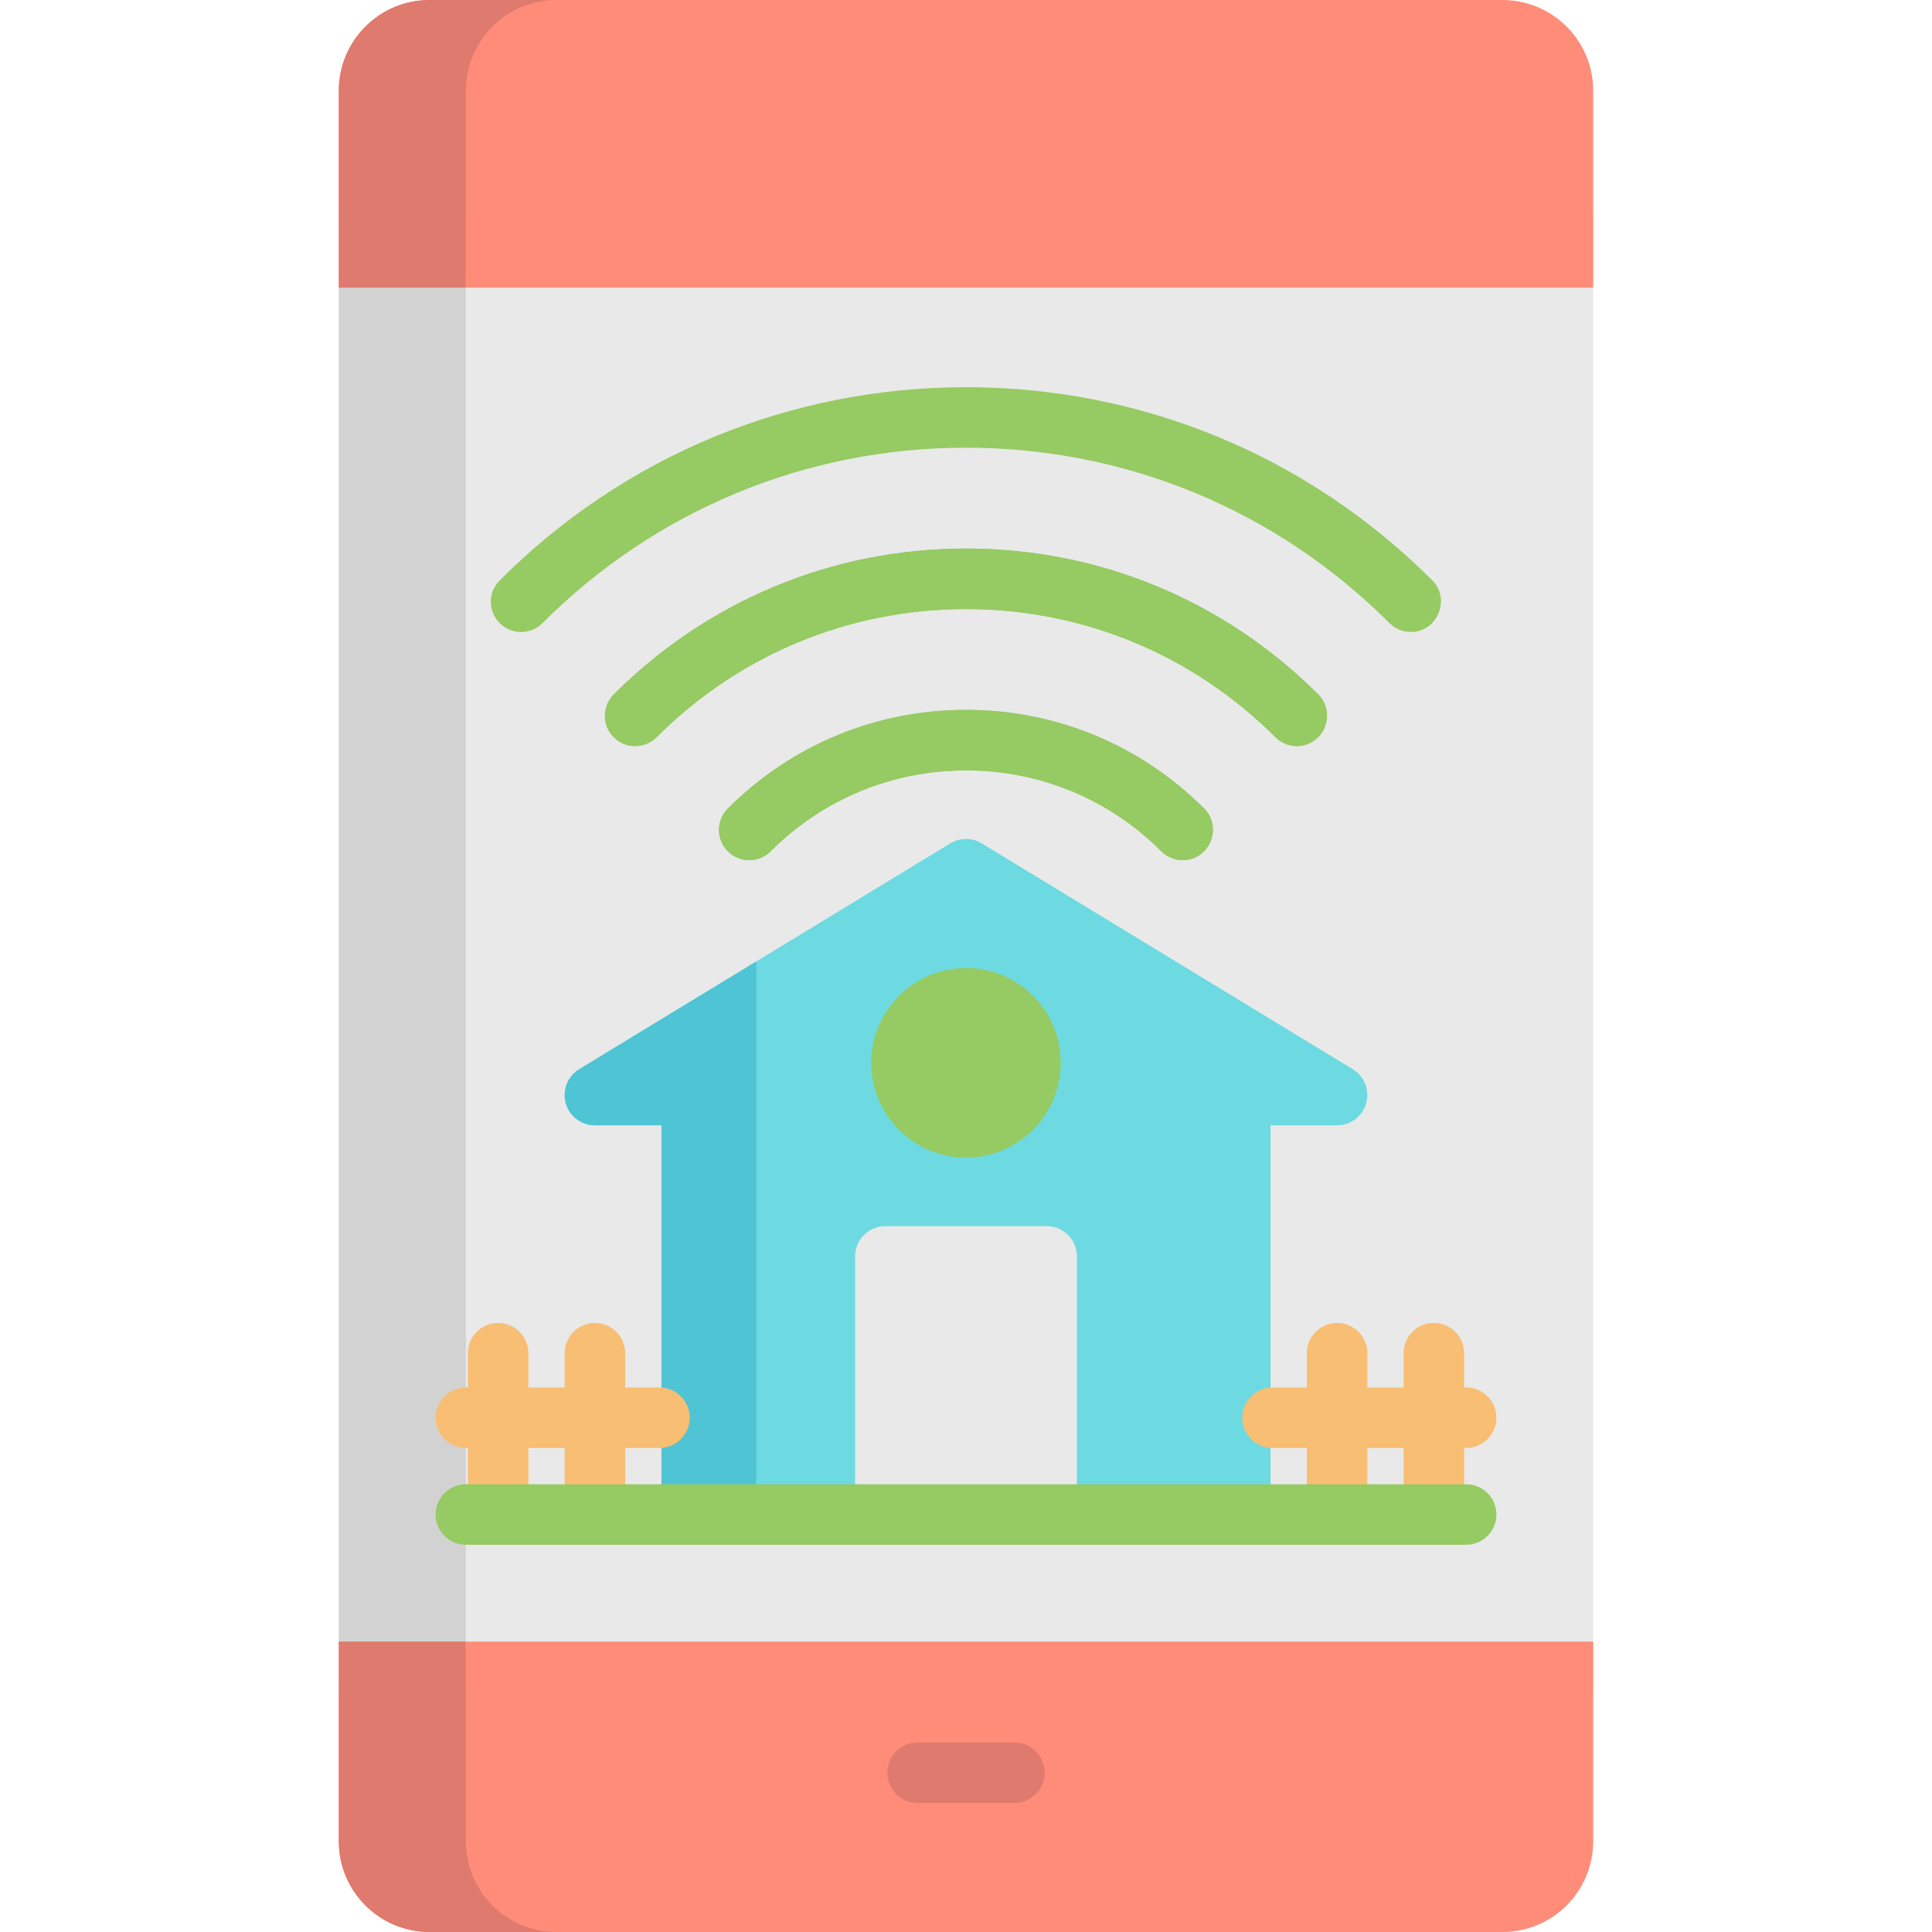
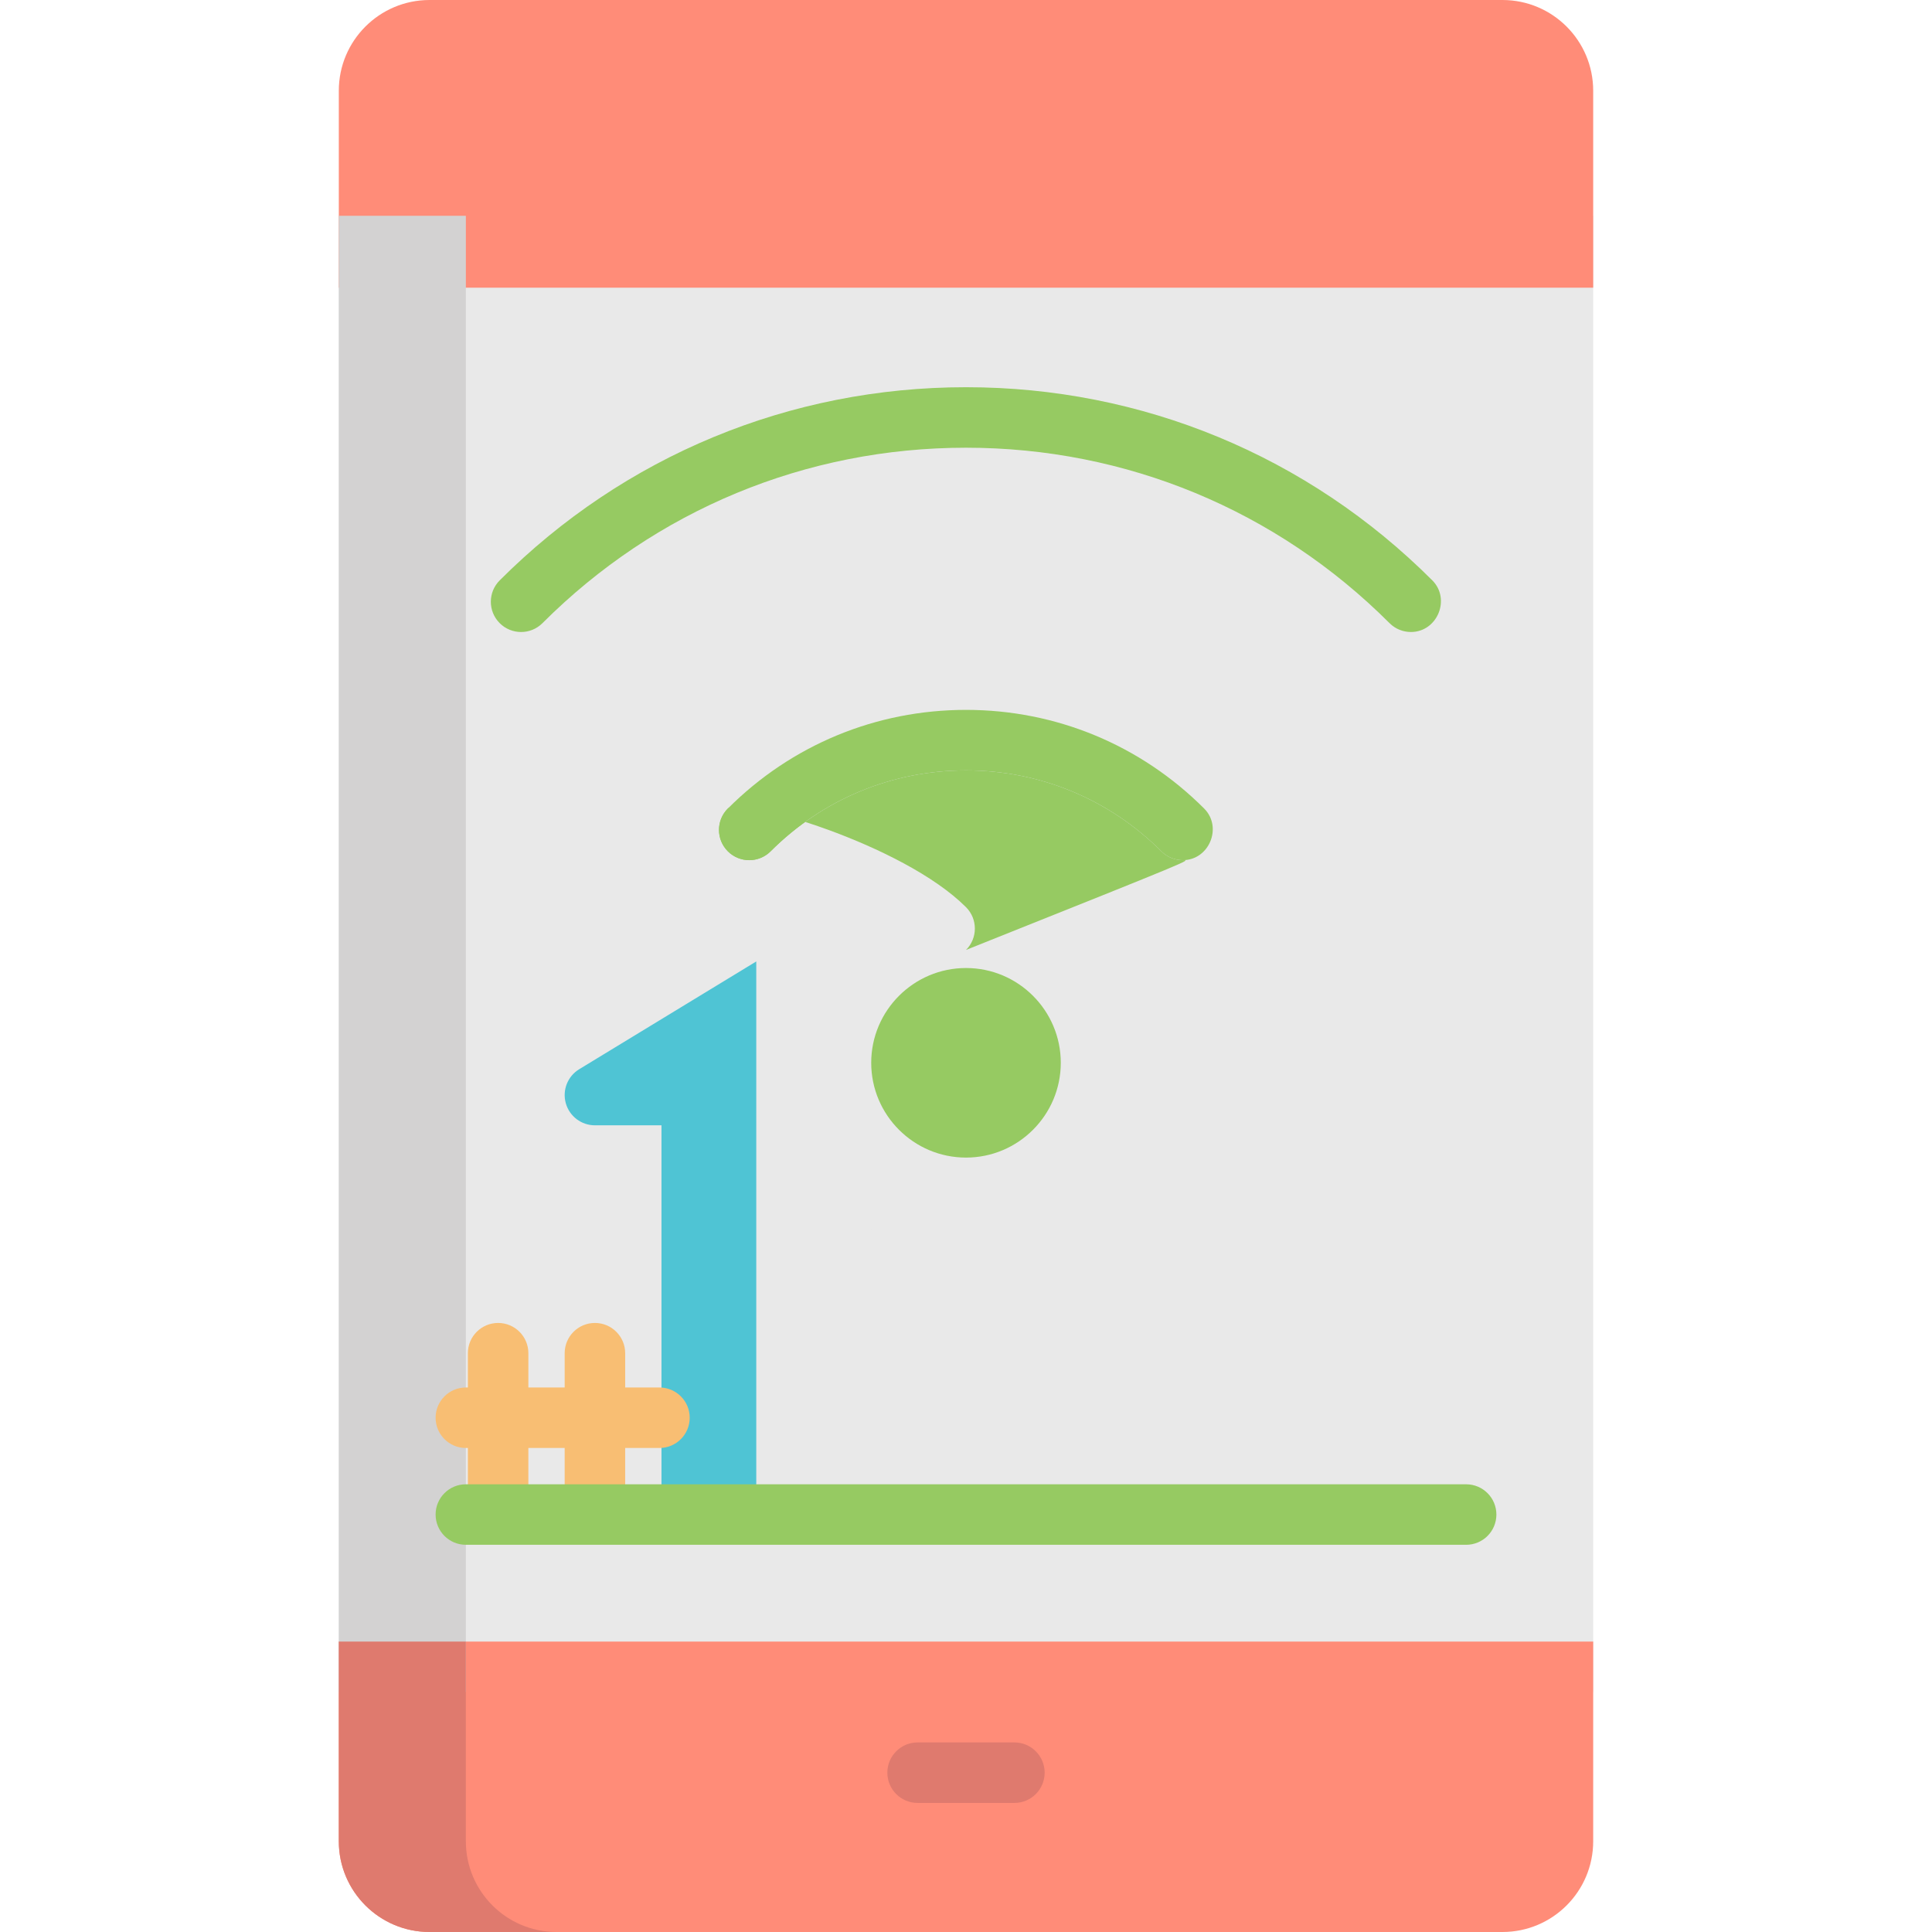
<svg xmlns="http://www.w3.org/2000/svg" version="1.1" id="Layer_1" x="0px" y="0px" viewBox="0 0 512 512" style="enable-background:new 0 0 512 512;" xml:space="preserve">
  <rect x="89.787" y="57.186" style="fill:#E9E9E9;" width="332.426" height="391.215" />
  <g>
    <path style="fill:#FF8C78;" d="M398.163,0H113.837c-13.282,0-24.05,10.768-24.05,24.05v52.197h332.426V24.05   C422.213,10.768,411.445,0,398.163,0z" />
    <path style="fill:#FF8C78;" d="M422.213,435.04H89.787v52.91c0,13.282,10.768,24.05,24.05,24.05h284.326   c13.282,0,24.05-10.768,24.05-24.05V435.04z" />
  </g>
  <rect x="89.787" y="57.186" style="fill:#D3D2D2;" width="33.67" height="391.215" />
  <g>
-     <path style="fill:#DF7A6E;" d="M147.507,0h-33.67c-13.282,0-24.05,10.768-24.05,24.05v52.197h33.67V24.05   C123.457,10.768,134.225,0,147.507,0z" />
    <path style="fill:#DF7A6E;" d="M123.457,487.95v-52.91h-33.67v52.91c0,13.282,10.768,24.05,24.05,24.05h33.67   C134.225,512,123.457,501.232,123.457,487.95z" />
    <path style="fill:#DF7A6E;" d="M268.827,477.795h-25.653c-4.427,0-8.017-3.589-8.017-8.017s3.589-8.017,8.017-8.017h25.653   c4.427,0,8.017,3.589,8.017,8.017S273.254,477.795,268.827,477.795z" />
  </g>
  <g>
-     <path style="fill:#96CA62;" d="M343.675,197.72c-2.051,0-4.103-0.782-5.668-2.348c-21.905-21.905-51.029-33.968-82.007-33.968   s-60.102,12.064-82.007,33.968c-3.131,3.131-8.207,3.131-11.337,0c-3.131-3.131-3.131-8.207,0-11.337   C187.59,159.101,220.74,145.37,256,145.37s68.41,13.731,93.344,38.664c3.131,3.131,3.131,8.207,0,11.337   C347.778,196.936,345.727,197.72,343.675,197.72z" />
    <path style="fill:#96CA62;" d="M373.909,167.486c-2.051,0-4.103-0.782-5.668-2.348c-29.98-29.979-69.842-46.49-112.24-46.49   s-82.26,16.511-112.239,46.492c-3.131,3.131-8.207,3.131-11.337,0c-3.131-3.131-3.131-8.207,0-11.337   c33.007-33.01,76.895-51.188,123.576-51.188s90.568,18.179,123.577,51.187C384.515,158.739,380.919,167.486,373.909,167.486z" />
-     <path style="fill:#96CA62;" d="M313.442,227.952c-2.051,0-4.103-0.782-5.668-2.348c-13.829-13.829-32.216-21.445-51.774-21.445   s-37.945,7.616-51.774,21.445c-3.131,3.131-8.207,3.132-11.337,0c-3.131-3.131-3.131-8.207,0-11.337   c16.858-16.858,39.271-26.142,63.111-26.142s46.253,9.284,63.111,26.142c3.131,3.131,3.131,8.206,0,11.337   C317.546,227.169,315.495,227.952,313.442,227.952z" />
-     <path style="fill:#96CA62;" d="M343.675,197.72c-2.051,0-4.103-0.782-5.668-2.348c-21.905-21.905-51.029-33.968-82.007-33.968   s-60.102,12.064-82.007,33.968c-3.131,3.131-8.207,3.131-11.337,0c-3.131-3.131-3.131-8.207,0-11.337   C187.59,159.101,220.74,145.37,256,145.37s68.41,13.731,93.344,38.664C354.283,188.972,350.687,197.72,343.675,197.72z" />
+     <path style="fill:#96CA62;" d="M313.442,227.952c-2.051,0-4.103-0.782-5.668-2.348c-13.829-13.829-32.216-21.445-51.774-21.445   s-37.945,7.616-51.774,21.445c-3.131,3.131-8.207,3.132-11.337,0c-3.131-3.131-3.131-8.207,0-11.337   s46.253,9.284,63.111,26.142c3.131,3.131,3.131,8.206,0,11.337   C317.546,227.169,315.495,227.952,313.442,227.952z" />
    <path style="fill:#96CA62;" d="M313.442,227.952c-2.051,0-4.103-0.782-5.668-2.348c-13.829-13.829-32.216-21.445-51.774-21.445   s-37.945,7.616-51.774,21.445c-3.131,3.131-8.207,3.132-11.337,0c-3.131-3.131-3.131-8.207,0-11.337   c16.858-16.858,39.271-26.142,63.111-26.142s46.253,9.284,63.111,26.142C324.05,219.204,320.453,227.952,313.442,227.952z" />
  </g>
-   <path style="fill:#6DDAE1;" d="M336.701,298.221h17.637c3.594,0,6.748-2.392,7.72-5.852c0.971-3.46-0.481-7.143-3.551-9.013  l-98.338-59.858c-2.56-1.558-5.776-1.558-8.336,0l-98.338,59.858c-3.07,1.87-4.521,5.552-3.551,9.013  c0.971,3.46,4.125,5.852,7.72,5.852h17.636v101.545h161.403V298.221z" />
  <path style="fill:#4FC4D4;" d="M200.418,254.794l-46.923,28.562c-3.07,1.87-4.521,5.552-3.551,9.013  c0.971,3.46,4.125,5.852,7.72,5.852h17.636v101.545h25.119V254.794z" />
  <path style="fill:#96CA62;" d="M256,256.534c-13.851,0-25.119,11.268-25.119,25.119c0,13.851,11.268,25.119,25.119,25.119  c13.851,0,25.119-11.268,25.119-25.119C281.119,267.803,269.851,256.534,256,256.534z" />
  <path style="fill:#E9E9E9;" d="M277.378,324.944h-42.756c-4.427,0-8.017,3.589-8.017,8.017v76.426h58.789V332.96  C285.395,328.533,281.805,324.944,277.378,324.944z" />
  <g>
-     <path style="fill:#F8BE73;" d="M388.008,383.733h0.534c4.427,0,8.017-3.589,8.017-8.017c0-4.427-3.589-8.017-8.017-8.017h-0.534   v-9.086c0-4.427-3.589-8.017-8.017-8.017c-4.427,0-8.017,3.589-8.017,8.017v9.086h-9.62v-9.086c0-4.427-3.589-8.017-8.017-8.017   c-4.427,0-8.017,3.589-8.017,8.017v9.086h-9.086c-4.427,0-8.017,3.589-8.017,8.017c0,4.427,3.589,8.017,8.017,8.017h9.086v9.086   c0,1.573,0.46,3.037,1.243,4.276h13.546c0.784-1.239,1.243-2.702,1.243-4.276v-9.086h9.62v13.361h16.033v-13.361H388.008z" />
    <path style="fill:#F8BE73;" d="M165.678,383.733h9.086c4.427,0,8.017-3.589,8.017-8.017c0-4.427-3.589-8.017-8.017-8.017h-9.086   v-9.086c0-4.427-3.589-8.017-8.017-8.017c-4.427,0-8.017,3.589-8.017,8.017v9.086h-9.62v-9.086c0-4.427-3.589-8.017-8.017-8.017   c-4.427,0-8.017,3.589-8.017,8.017v9.086h-0.534c-4.427,0-8.017,3.589-8.017,8.017c0,4.427,3.589,8.017,8.017,8.017h0.534v13.361   h16.033v-13.361h9.62v13.361h16.033V383.733z" />
  </g>
  <path style="fill:#96CA62;" d="M388.543,409.386H123.457c-4.427,0-8.017-3.589-8.017-8.017c0-4.427,3.589-8.017,8.017-8.017h265.086  c4.427,0,8.017,3.589,8.017,8.017C396.56,405.797,392.97,409.386,388.543,409.386z" />
  <g>
</g>
  <g>
</g>
  <g>
</g>
  <g>
</g>
  <g>
</g>
  <g>
</g>
  <g>
</g>
  <g>
</g>
  <g>
</g>
  <g>
</g>
  <g>
</g>
  <g>
</g>
  <g>
</g>
  <g>
</g>
  <g>
</g>
</svg>